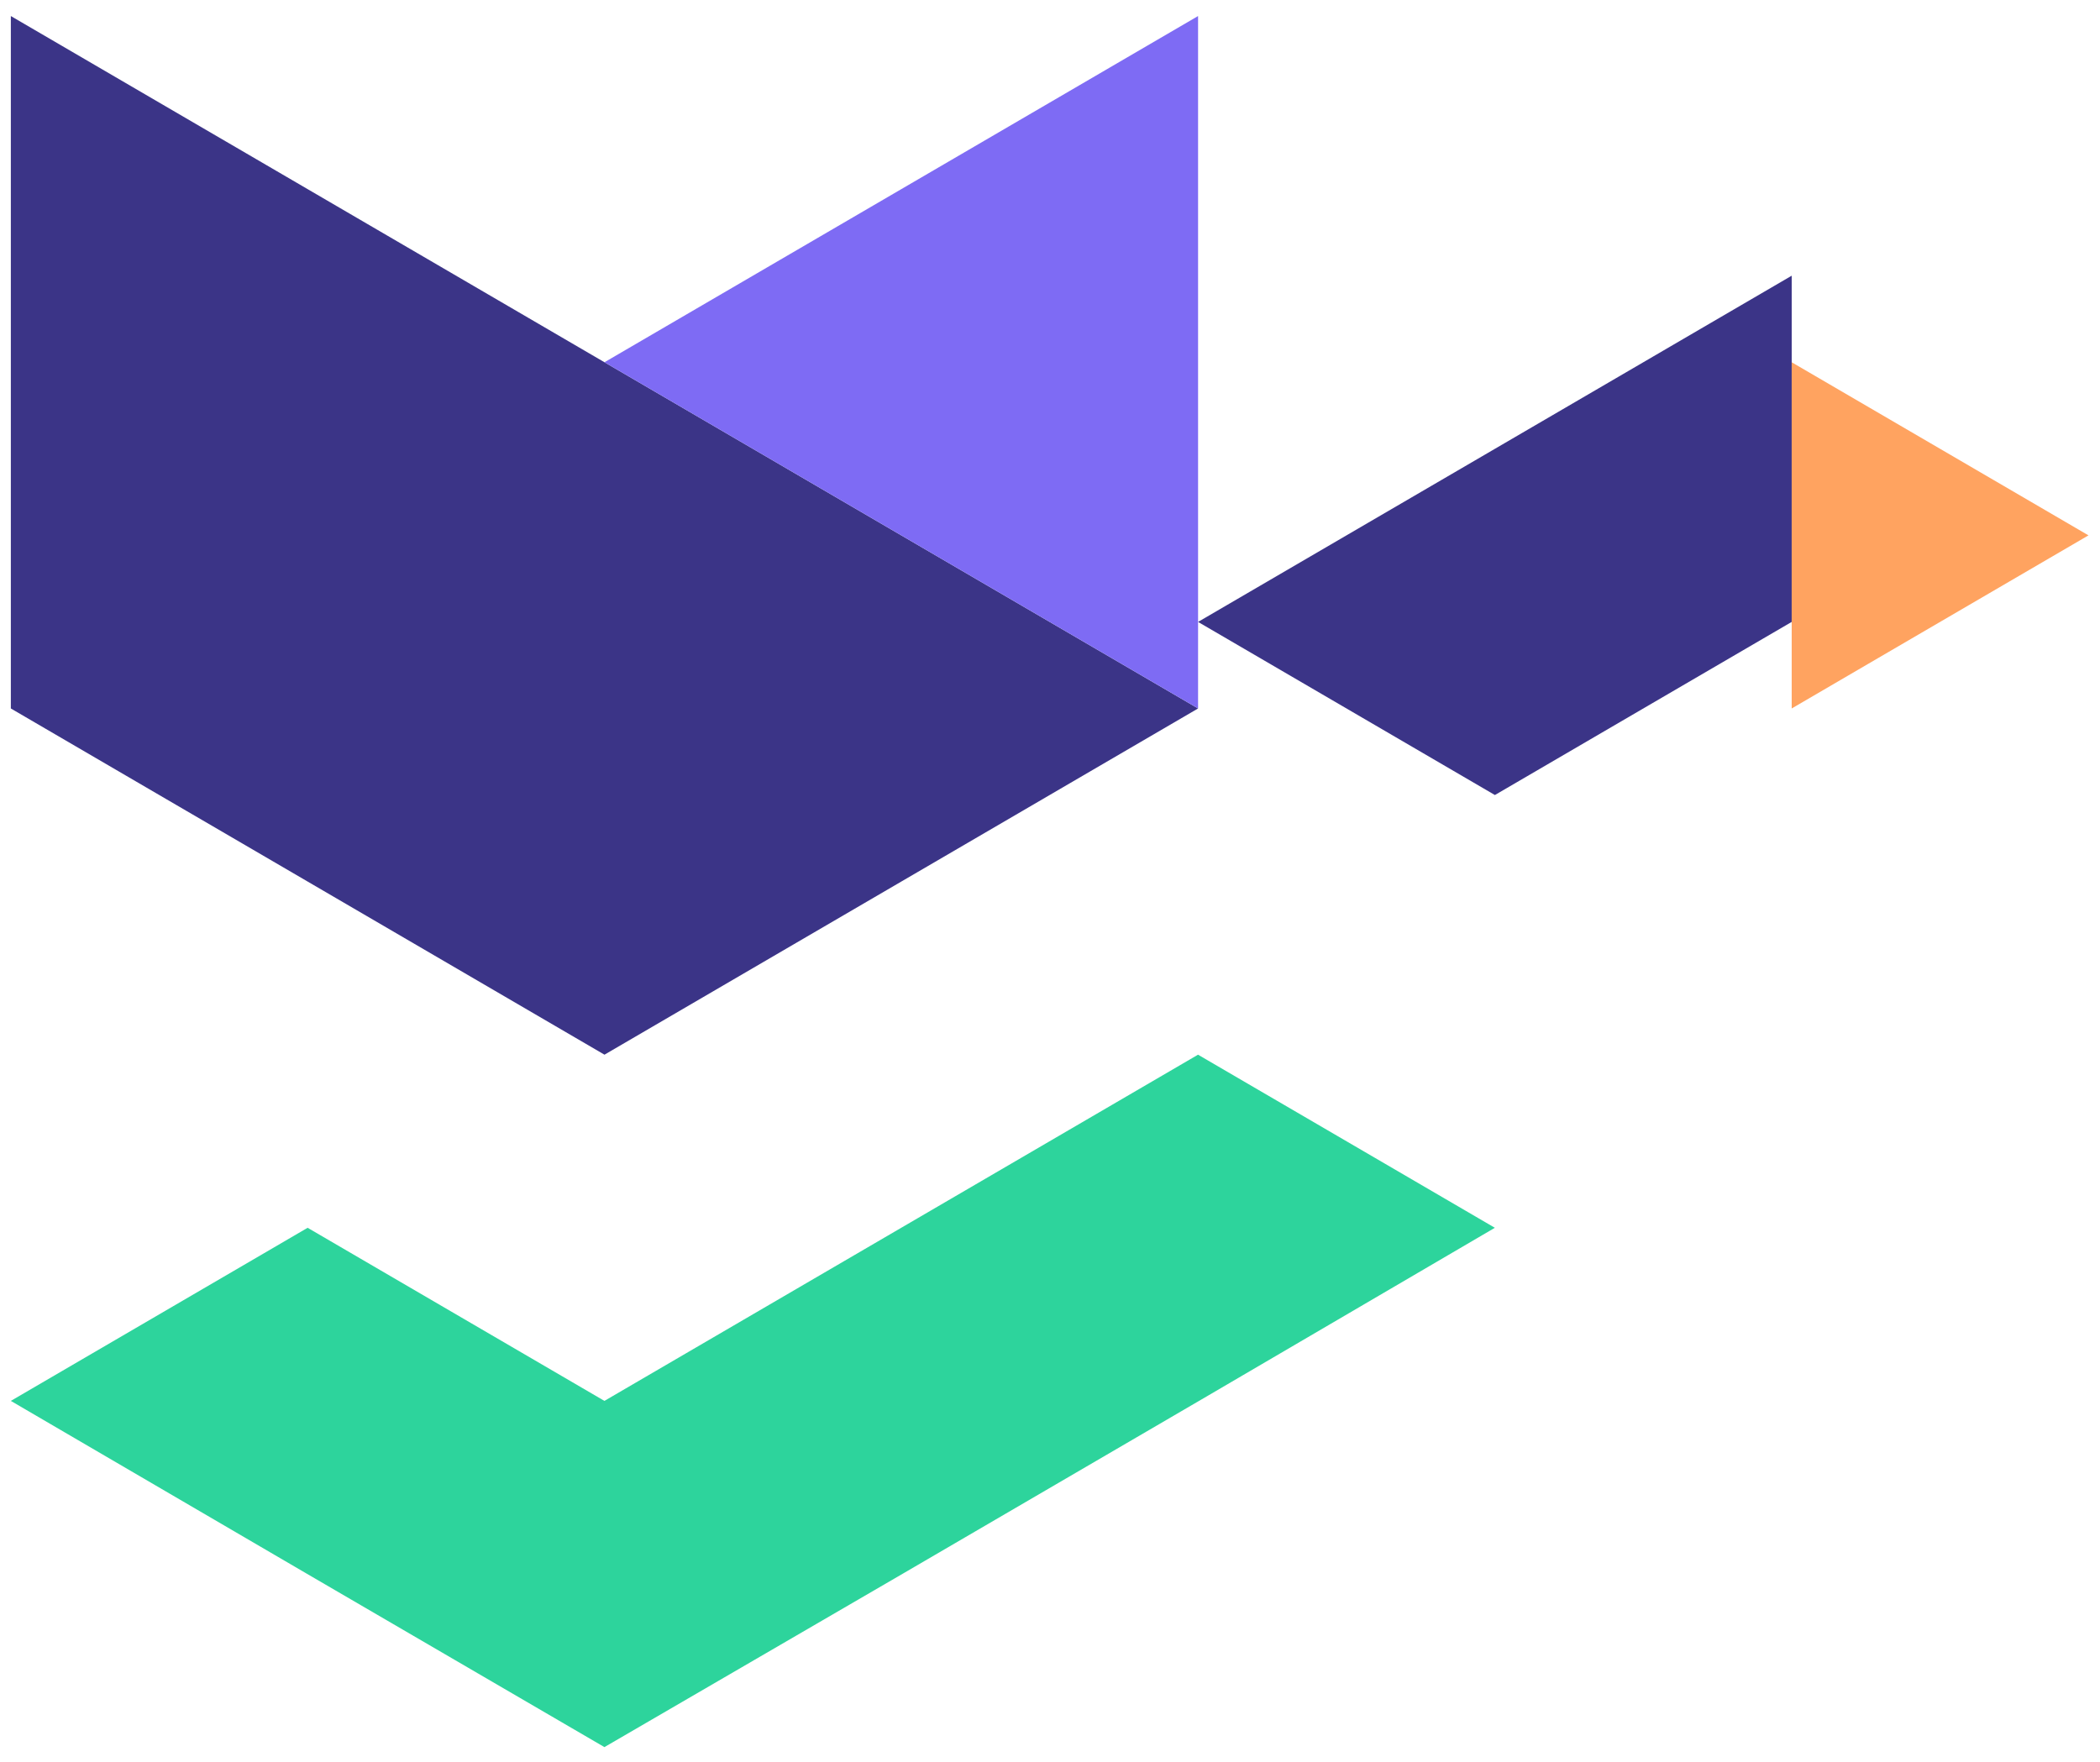
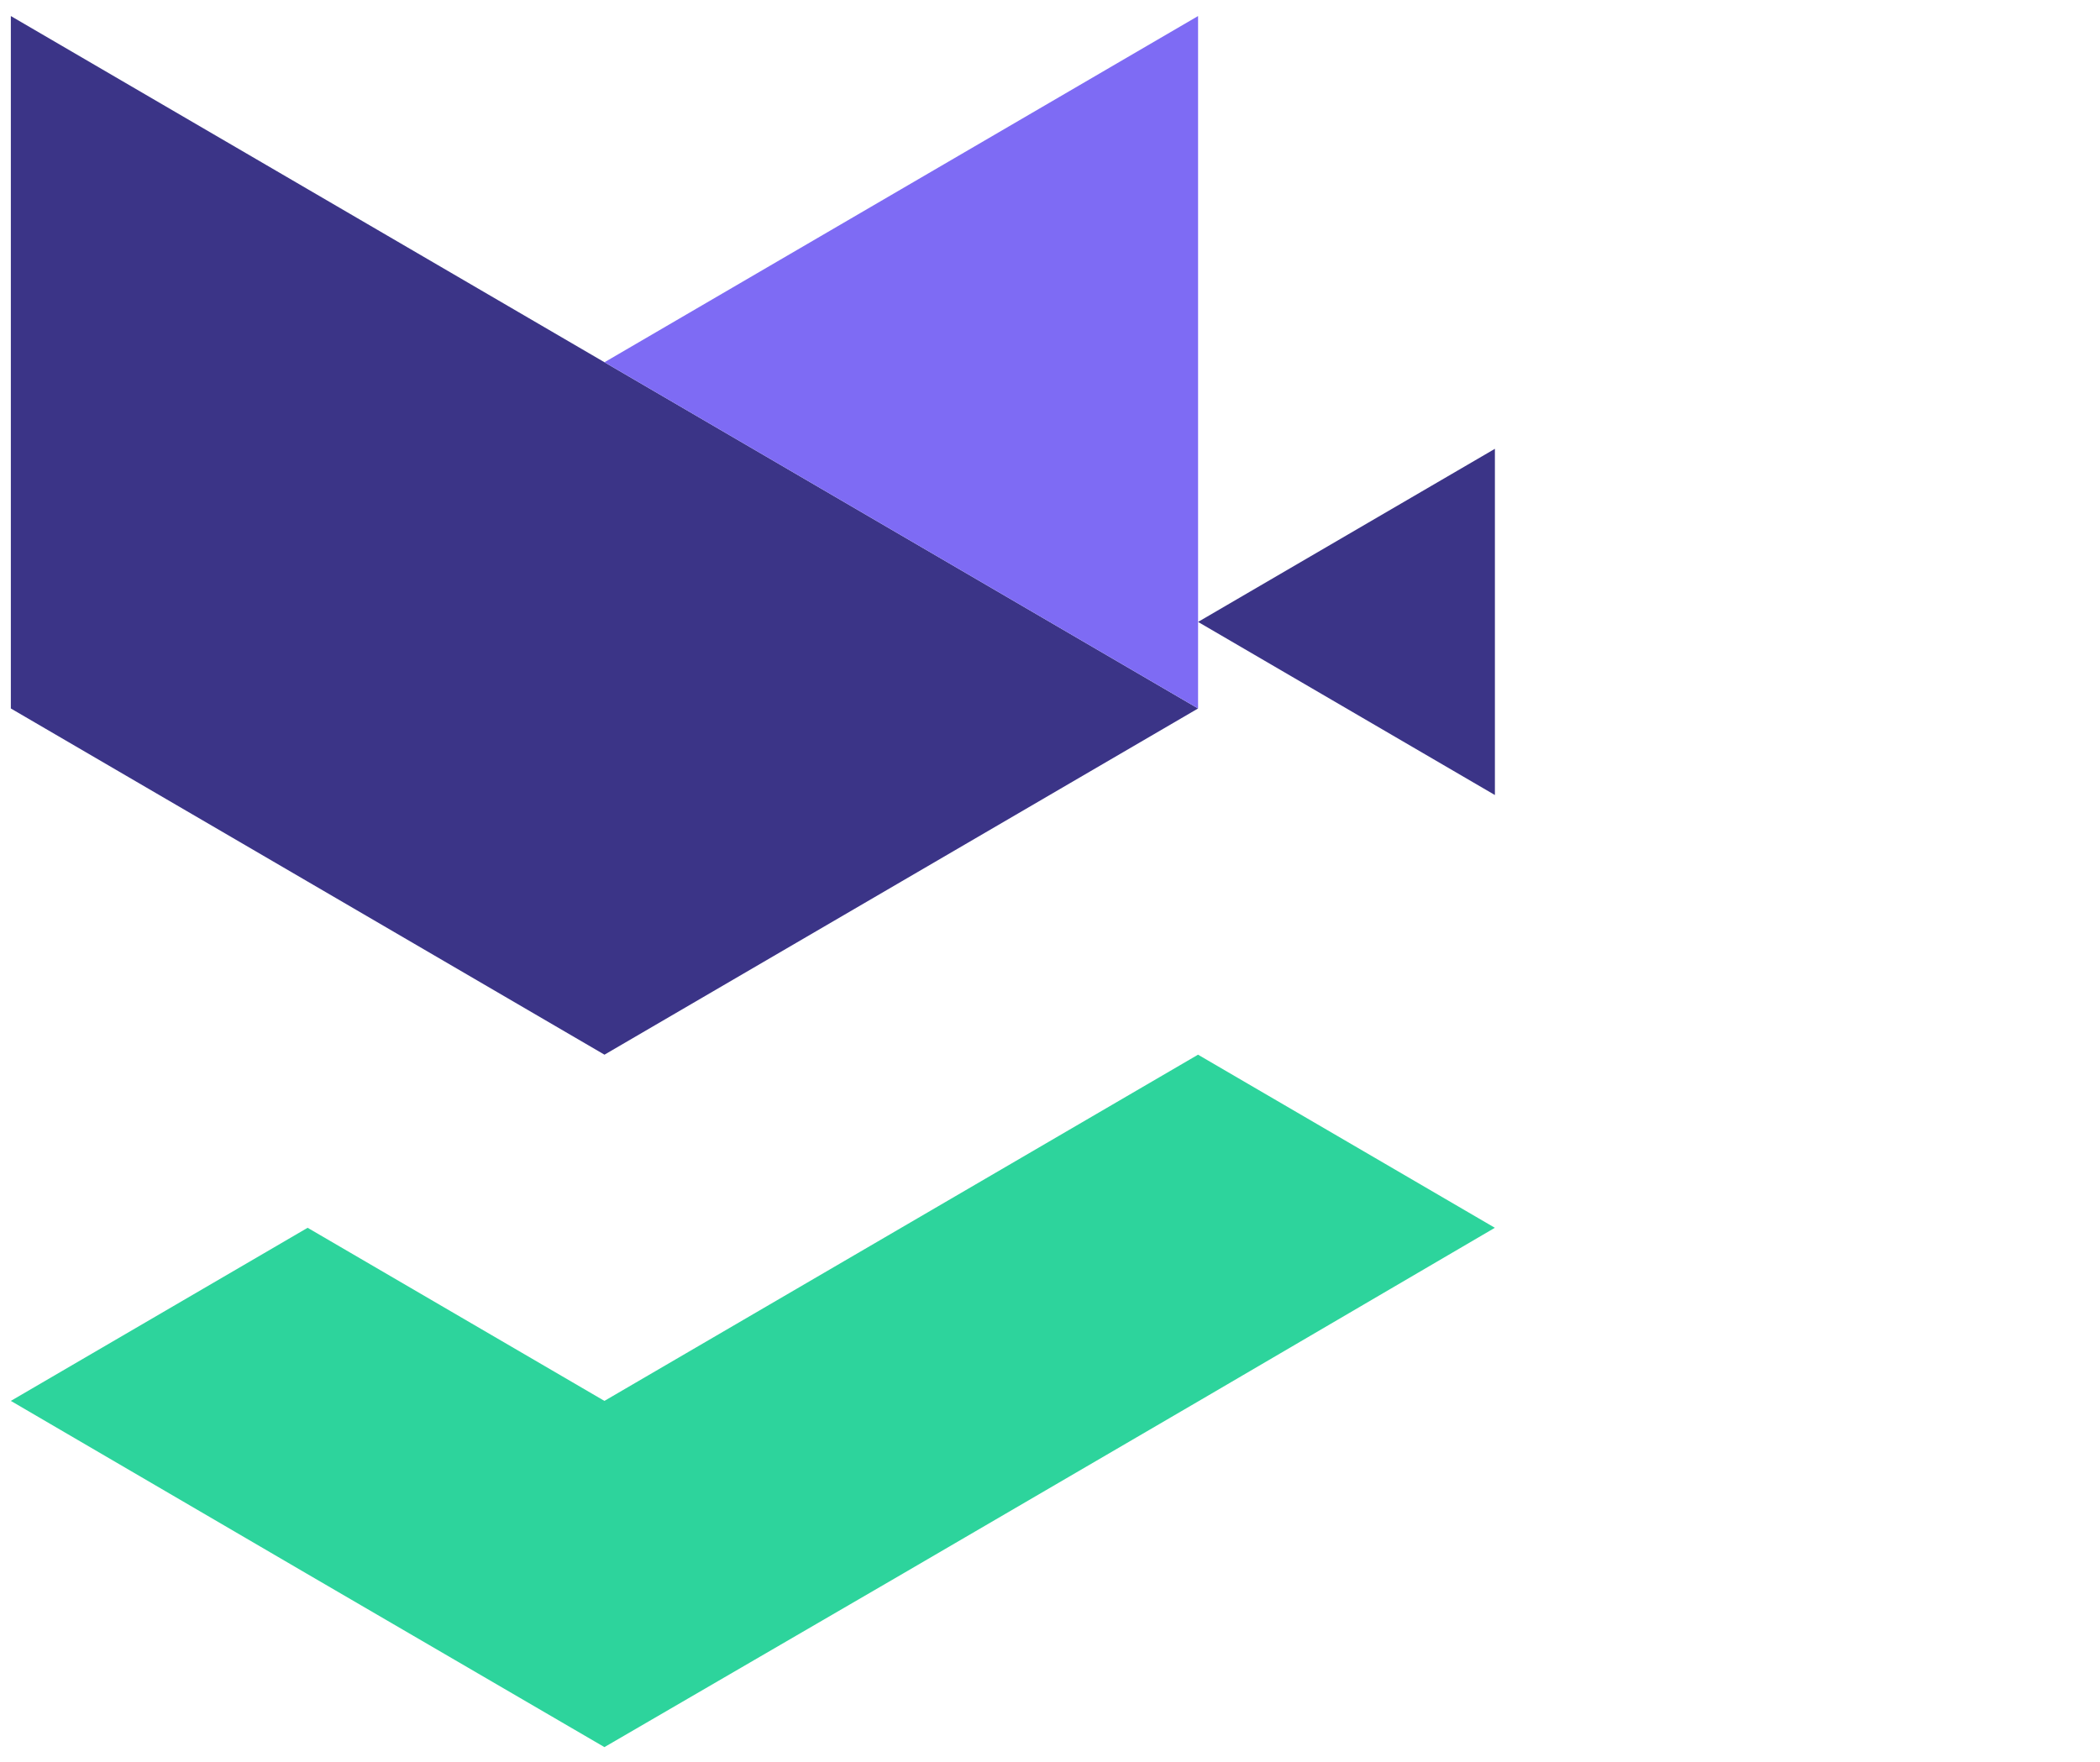
<svg xmlns="http://www.w3.org/2000/svg" width="112" height="94" viewBox="0 0 112 94" fill="none">
  <path d="M48.068 28.558L32.239 19.324L16.409 10.09L0.578 0.856V19.324V37.792L16.409 47.026L32.239 56.26L48.068 47.026L63.897 37.792L48.068 28.558Z" fill="#3B3487" />
-   <path d="M79.728 23.941L63.897 33.175L79.728 42.409L95.557 33.175V14.707L79.728 23.941Z" fill="#3B3487" />
-   <path d="M111.386 28.558L95.557 19.324V37.792L111.386 28.558Z" fill="#FFA360" />
+   <path d="M79.728 23.941L63.897 33.175L79.728 42.409V14.707L79.728 23.941Z" fill="#3B3487" />
  <path d="M32.236 93.196L48.141 83.95L64.029 74.681L79.726 65.494L63.895 56.26L48.066 65.494L32.236 74.728L16.407 65.494L0.578 74.728L16.369 83.95L32.236 93.196Z" fill="#2DD49C" />
  <path d="M48.068 10.09L32.238 19.324L48.068 28.558L63.897 37.792V19.324V0.856L48.068 10.09Z" fill="#7E6BF4" />
</svg>